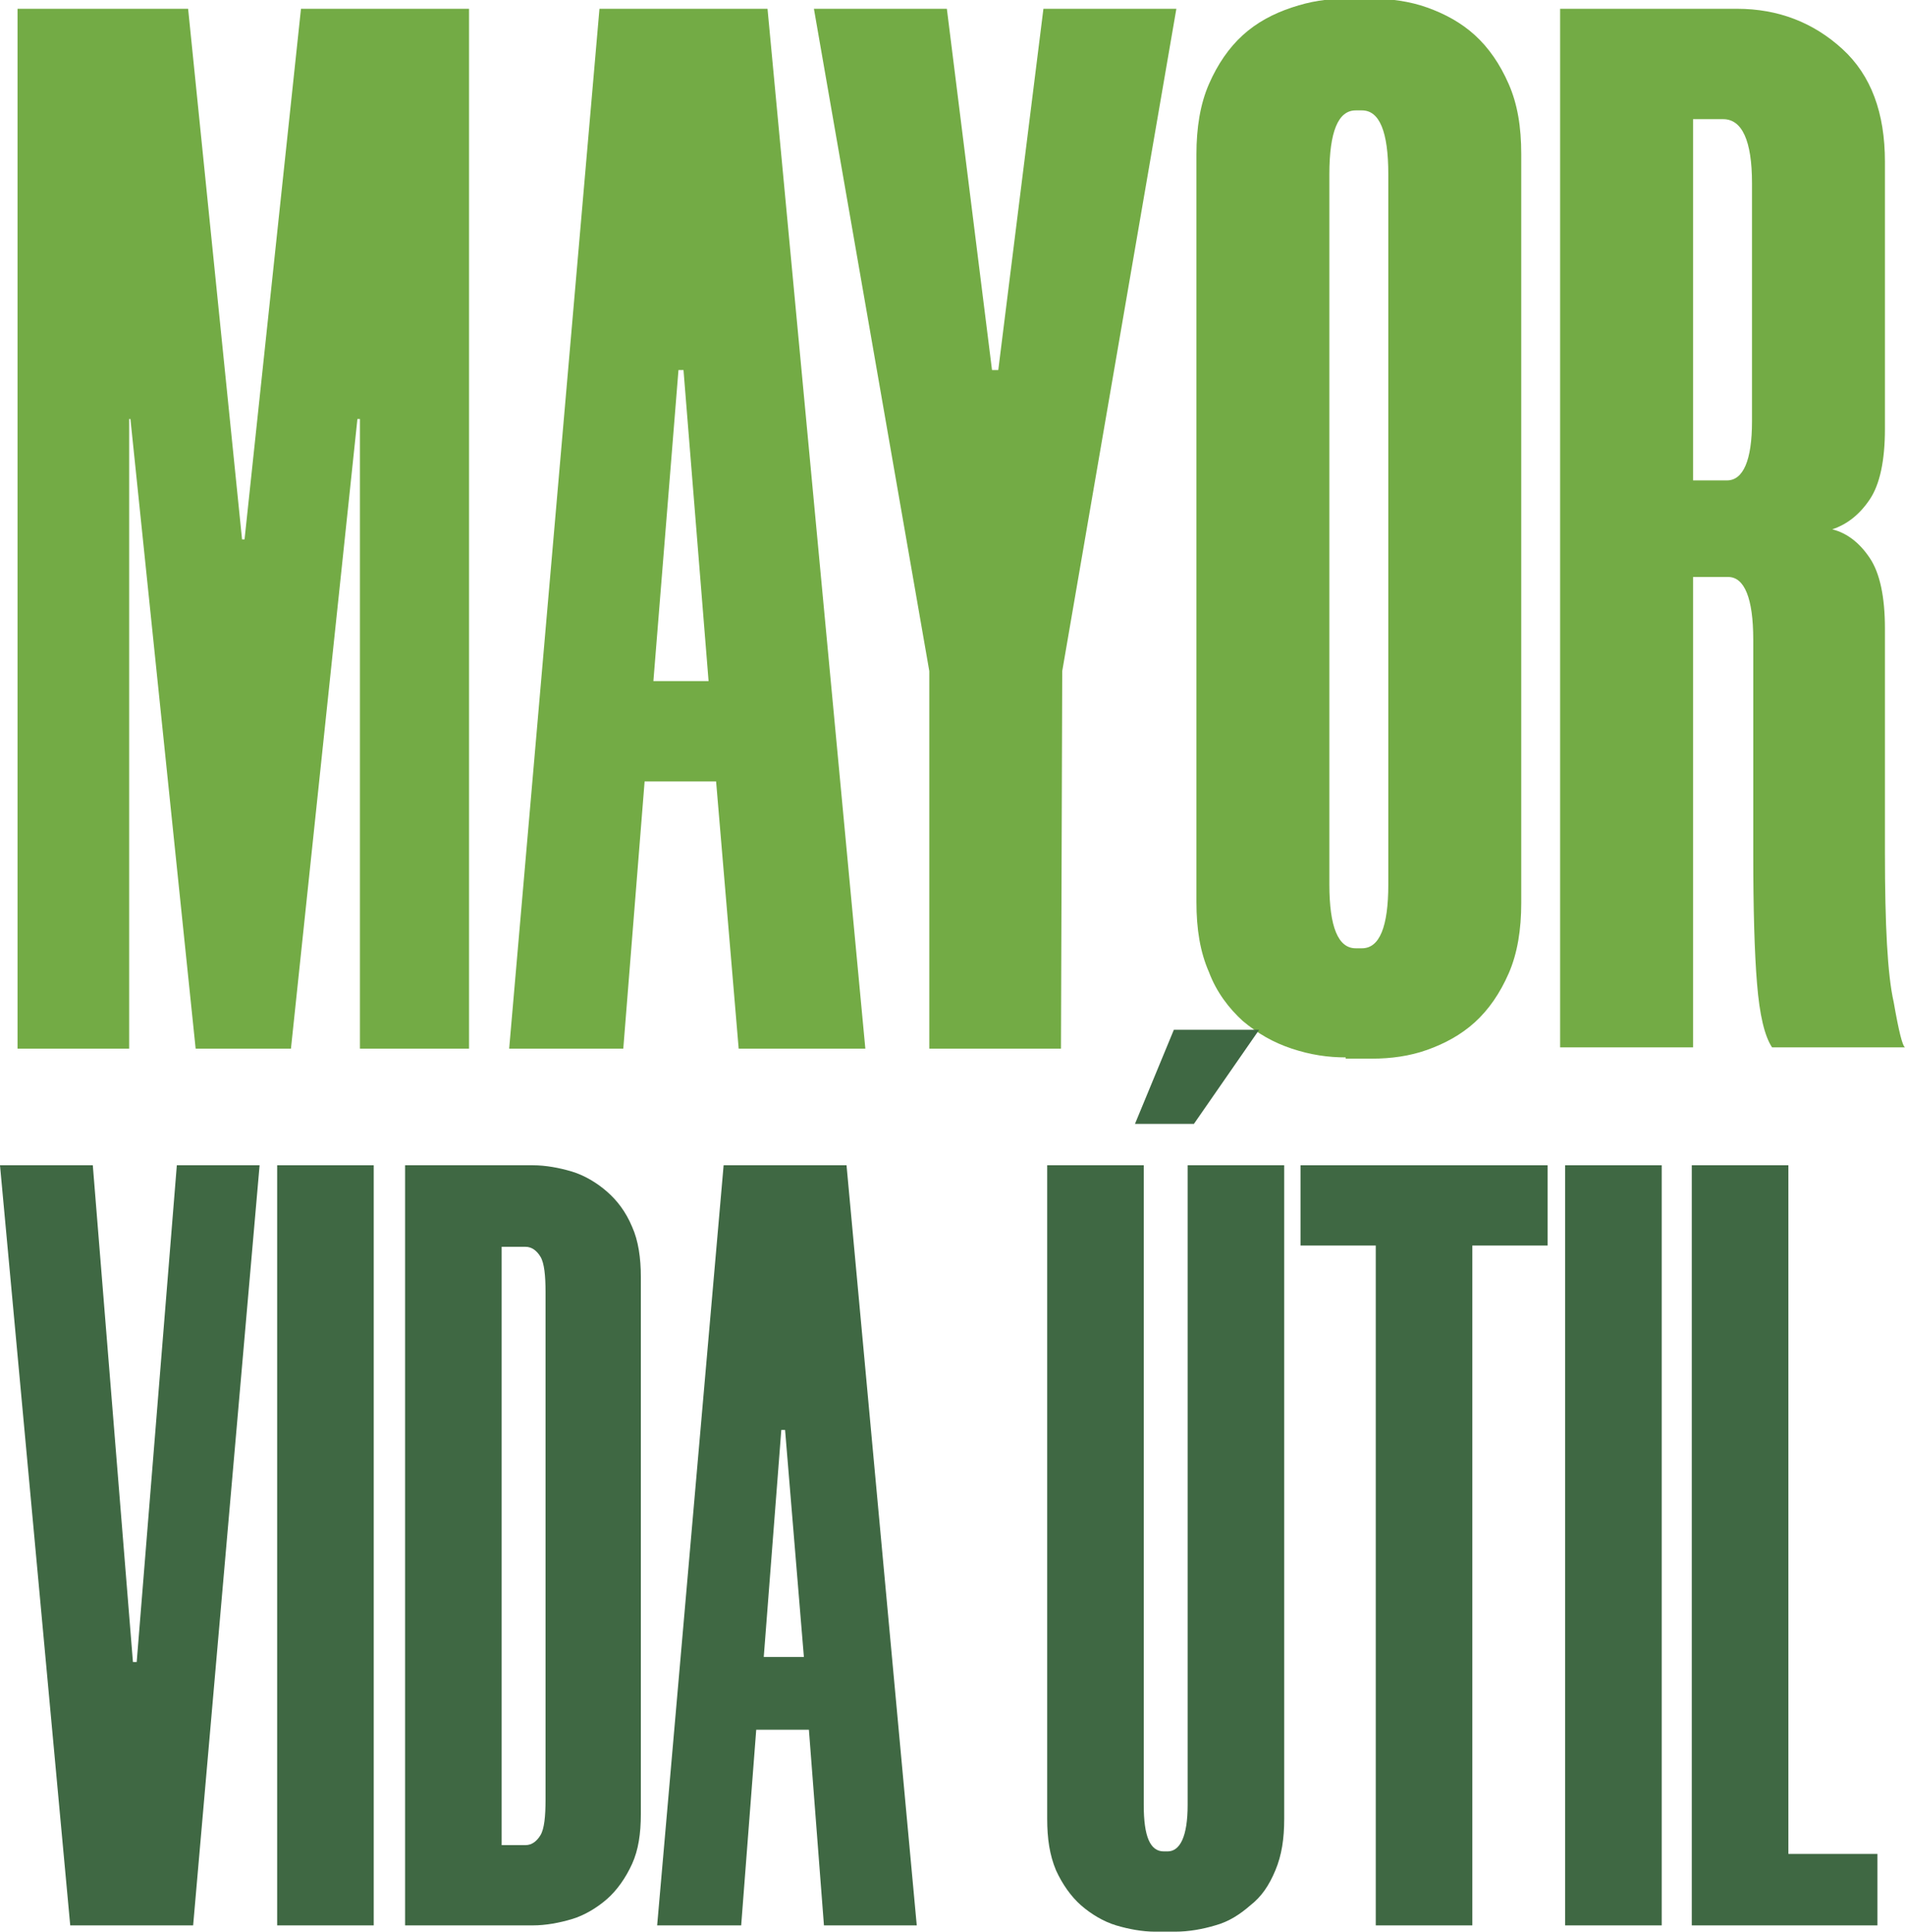
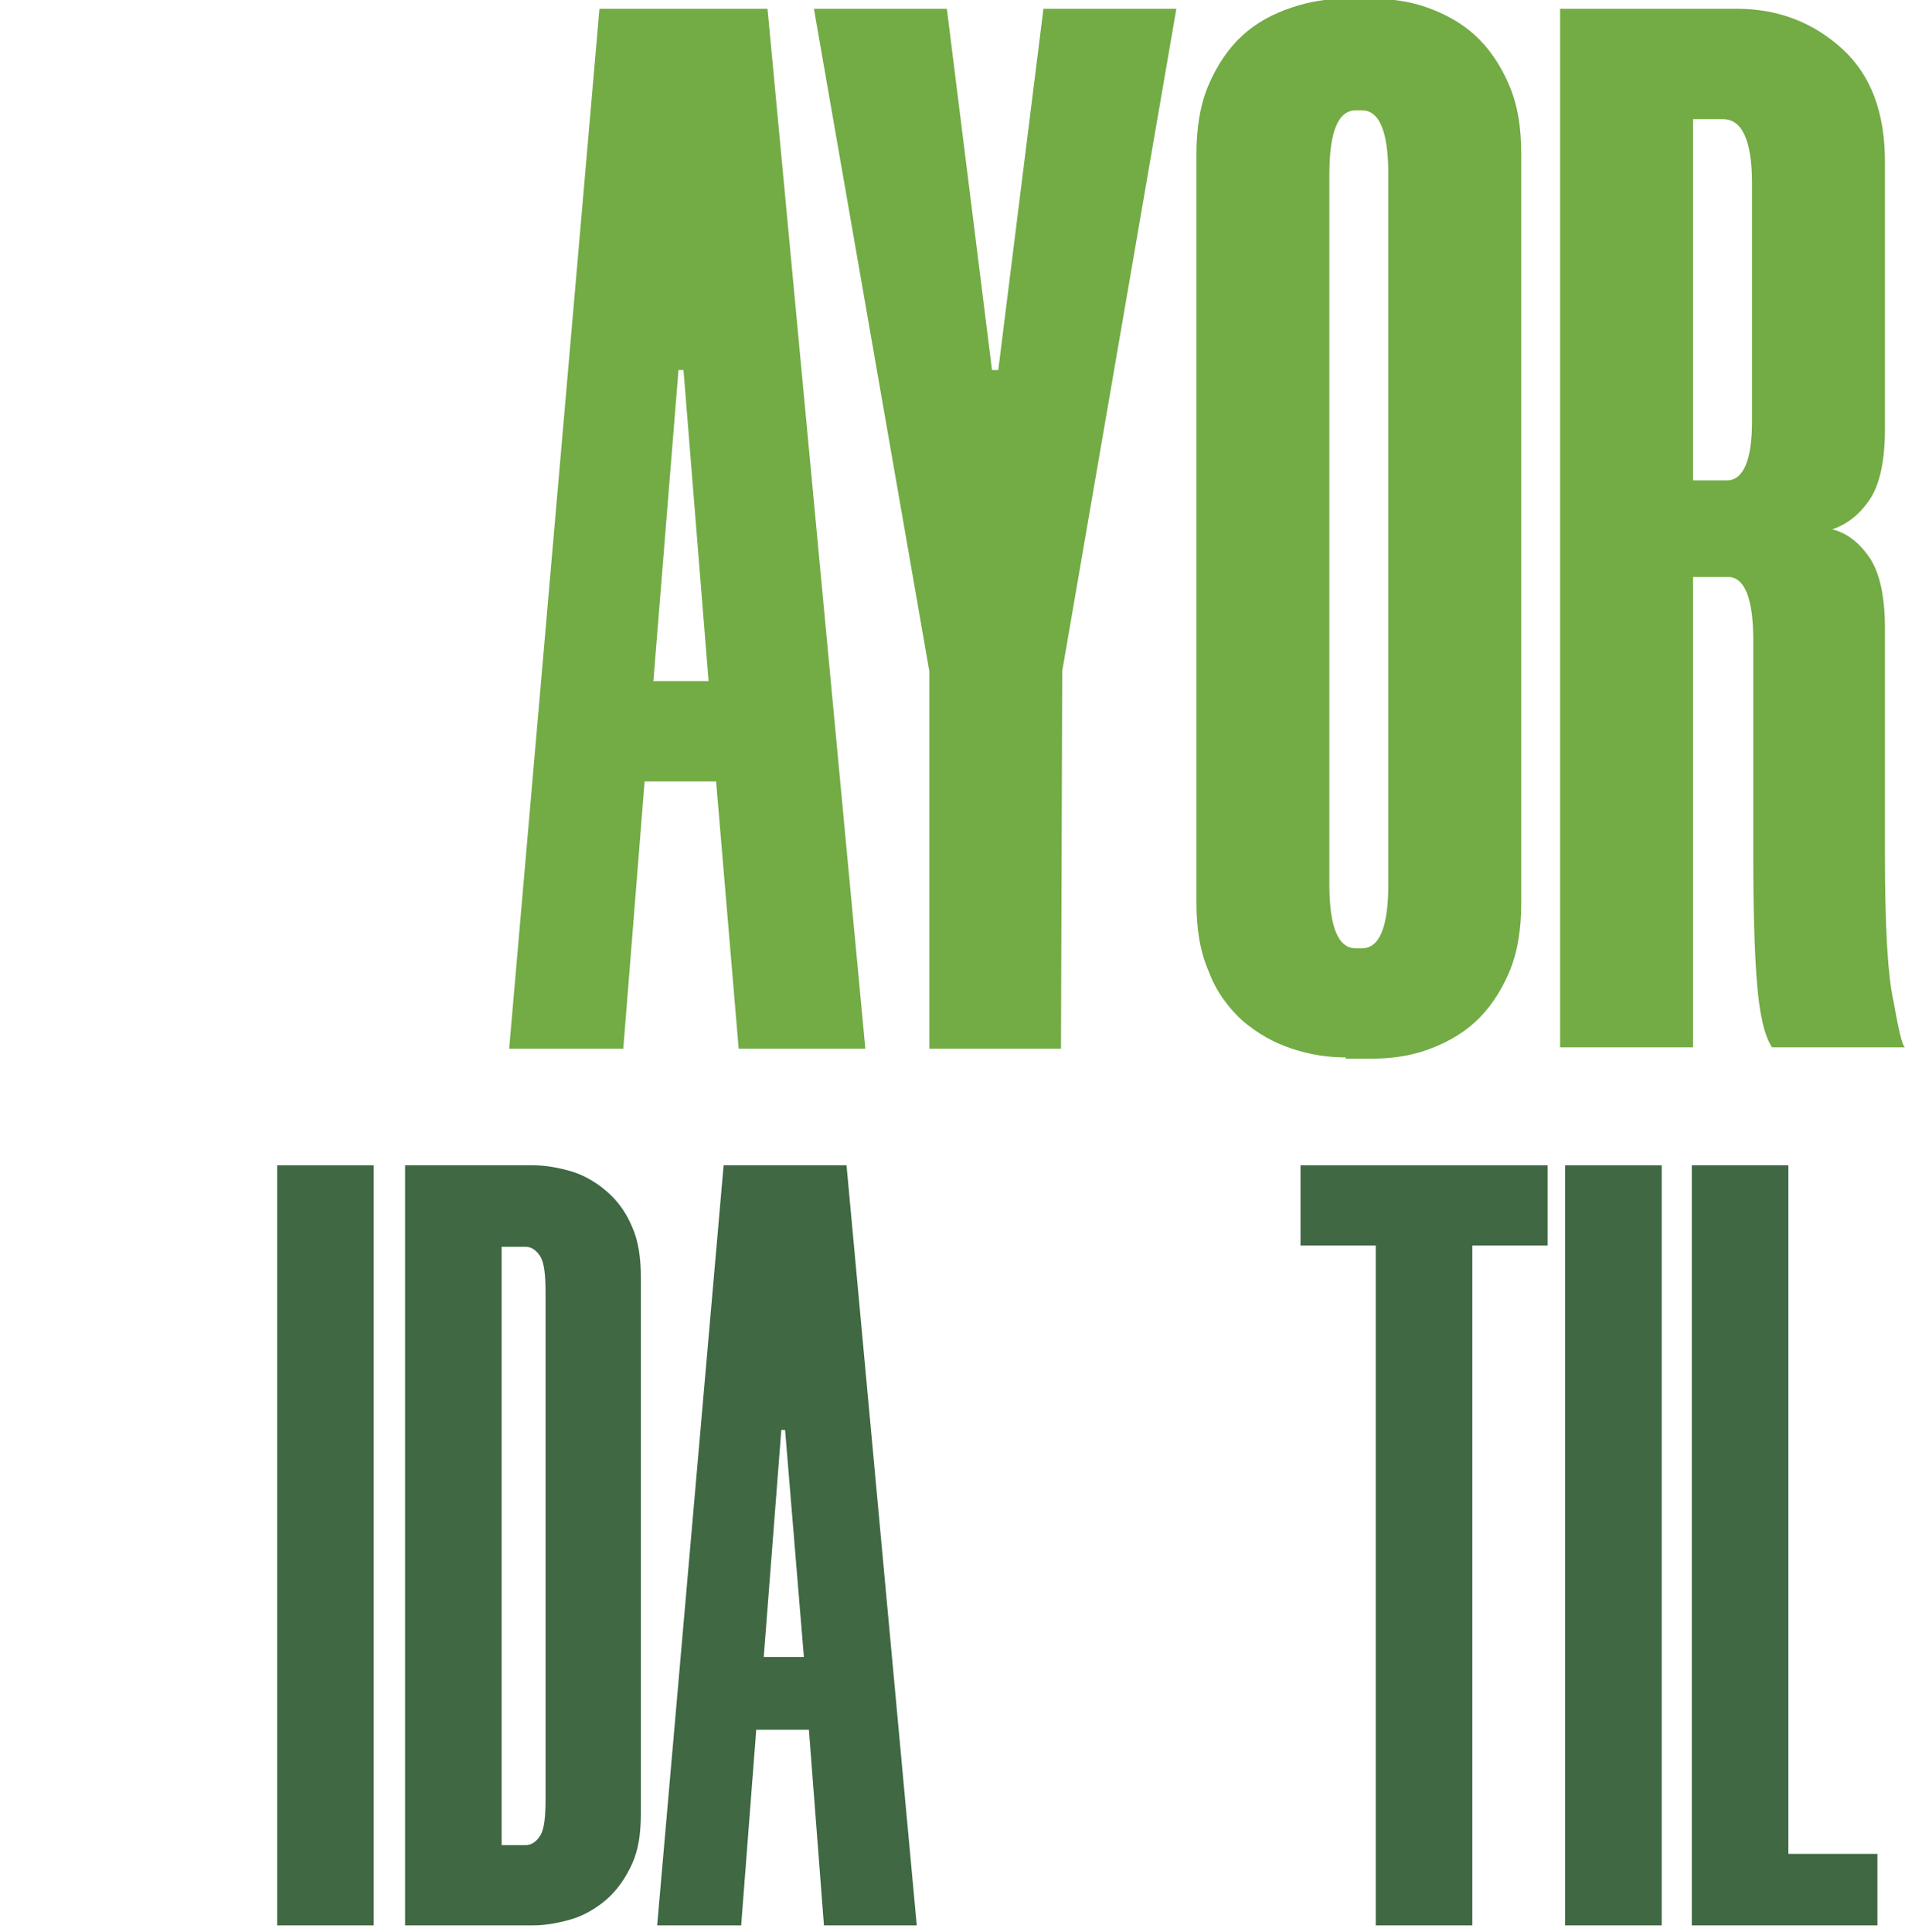
<svg xmlns="http://www.w3.org/2000/svg" id="Capa_1" x="0px" y="0px" viewBox="0 0 151.9 154" style="enable-background:new 0 0 151.9 154;" xml:space="preserve">
  <style type="text/css">	.st0{enable-background:new    ;}	.st1{fill:#73AB45;}	.st2{fill:#3F6843;}</style>
  <g class="st0">
-     <path class="st1" d="M37.4,0.7v82.9h-8.7V33.4h-0.2l-5.3,50.2h-7.6l-5.2-50.2h-0.1v50.2H1.4V0.7H15L19.3,43h0.2L24,0.7H37.4z" />
-   </g>
+     </g>
  <g class="st0">
    <path class="st1" d="M57.1,62.3h-5.7l-1.7,21.3h-9.1l7.2-82.9h13.4L69,83.6H58.9L57.1,62.3z M52.1,54.3h4.4l-2-24.8h-0.4L52.1,54.3   z" />
  </g>
  <g class="st0">
    <path class="st1" d="M84.7,53.5l-0.1,30.1H74.1V53.5L64.9,0.7h10.6l3.6,28.8h0.5l3.6-28.8h10.6L84.7,53.5z" />
    <path class="st1" d="M107.3,84.3c-1.4,0-2.8-0.2-4.3-0.7s-2.7-1.2-3.9-2.2c-1.1-1-2.1-2.3-2.7-3.9c-0.7-1.6-1-3.4-1-5.6V12.3   c0-2.1,0.3-4,1-5.6c0.7-1.6,1.6-2.9,2.7-3.9c1.1-1,2.4-1.7,3.9-2.2s2.8-0.7,4.3-0.7h2.1c1.5,0,3,0.2,4.4,0.7   c1.4,0.5,2.7,1.2,3.8,2.2c1.1,1,2,2.3,2.7,3.9c0.7,1.6,1,3.4,1,5.6V72c0,2.1-0.3,4-1,5.6c-0.7,1.6-1.6,2.9-2.7,3.9   c-1.1,1-2.4,1.7-3.8,2.2c-1.4,0.5-2.9,0.7-4.4,0.7H107.3z M108.1,8.8c-1.4,0-2.1,1.7-2.1,5.1v56.6c0,3.4,0.7,5.1,2.1,5.1h0.5   c1.4,0,2.1-1.7,2.1-5.1V13.9c0-3.4-0.7-5.1-2.1-5.1H108.1z" />
    <path class="st1" d="M150.3,34.2c0,2.5-0.4,4.4-1.2,5.6c-0.8,1.2-1.8,2-3,2.4c1.2,0.3,2.2,1.1,3,2.3c0.8,1.2,1.2,3.1,1.2,5.6v17.9   c0,5.7,0.2,9.7,0.7,11.9c0.4,2.3,0.7,3.5,0.9,3.6h-10.6c-0.6-0.9-1-2.6-1.2-5.1c-0.2-2.4-0.3-5.9-0.3-10.4v-17c0-3.3-0.7-5-2-5H135   v37.5h-10.6V0.7h14.1c3.3,0,6.1,1.1,8.4,3.2c2.3,2.1,3.4,5.1,3.4,9V34.2z M137.7,38.3c1.3,0,2-1.6,2-4.7v-19c0-3.4-0.8-5.1-2.3-5.1   H135v28.8H137.7z" />
  </g>
  <g class="st0">
-     <path class="st2" d="M14.1,92.9h6.6l-5.3,60.6H5.6L0,92.9h7.4l3.2,39.6h0.3L14.1,92.9z" />
    <path class="st2" d="M29.8,92.9v60.6h-7.7V92.9H29.8z" />
    <path class="st2" d="M32.3,153.5V92.9h10.2c1,0,2.1,0.2,3.1,0.5c1,0.3,2,0.9,2.8,1.6c0.8,0.7,1.5,1.6,2,2.8c0.5,1.1,0.7,2.5,0.7,4   v42.8c0,1.6-0.2,2.9-0.7,4c-0.5,1.1-1.2,2.1-2,2.8c-0.8,0.7-1.8,1.3-2.8,1.6c-1,0.3-2.1,0.5-3.1,0.5H32.3z M40,99.3v47.8h1.9   c0.5,0,0.9-0.3,1.2-0.8c0.3-0.5,0.4-1.5,0.4-2.8v-40.5c0-1.3-0.1-2.3-0.4-2.8c-0.3-0.5-0.7-0.8-1.2-0.8H40z" />
    <path class="st2" d="M64.5,137.9h-4.2l-1.2,15.6h-6.7l5.3-60.6h9.8l5.6,60.6h-7.4L64.5,137.9z M60.9,132.1h3.2L62.6,114h-0.3   L60.9,132.1z" />
-     <path class="st2" d="M92.1,154c-1,0-2.1-0.2-3.1-0.5c-1-0.3-2-0.9-2.8-1.6c-0.8-0.7-1.5-1.7-2-2.8c-0.5-1.2-0.7-2.5-0.7-4.1V92.9   h7.7v51c0,2.5,0.5,3.7,1.6,3.7h0.3c1,0,1.6-1.2,1.6-3.7v-51h7.7V145c0,1.6-0.2,2.9-0.7,4.1c-0.5,1.2-1.1,2.1-2,2.8   c-0.8,0.7-1.7,1.3-2.8,1.6c-1,0.3-2.1,0.5-3.2,0.5H92.1z M90.5,89.6l3.1-7.5h6.8l-5.2,7.5H90.5z" />
    <path class="st2" d="M123.4,99.3h-6v54.2h-7.7V99.3h-6v-6.4h19.7V99.3z" />
    <path class="st2" d="M132.5,92.9v60.6h-7.7V92.9H132.5z" />
    <path class="st2" d="M142.6,92.9v54.9h7.1v5.7h-14.8V92.9H142.6z" />
  </g>
</svg>